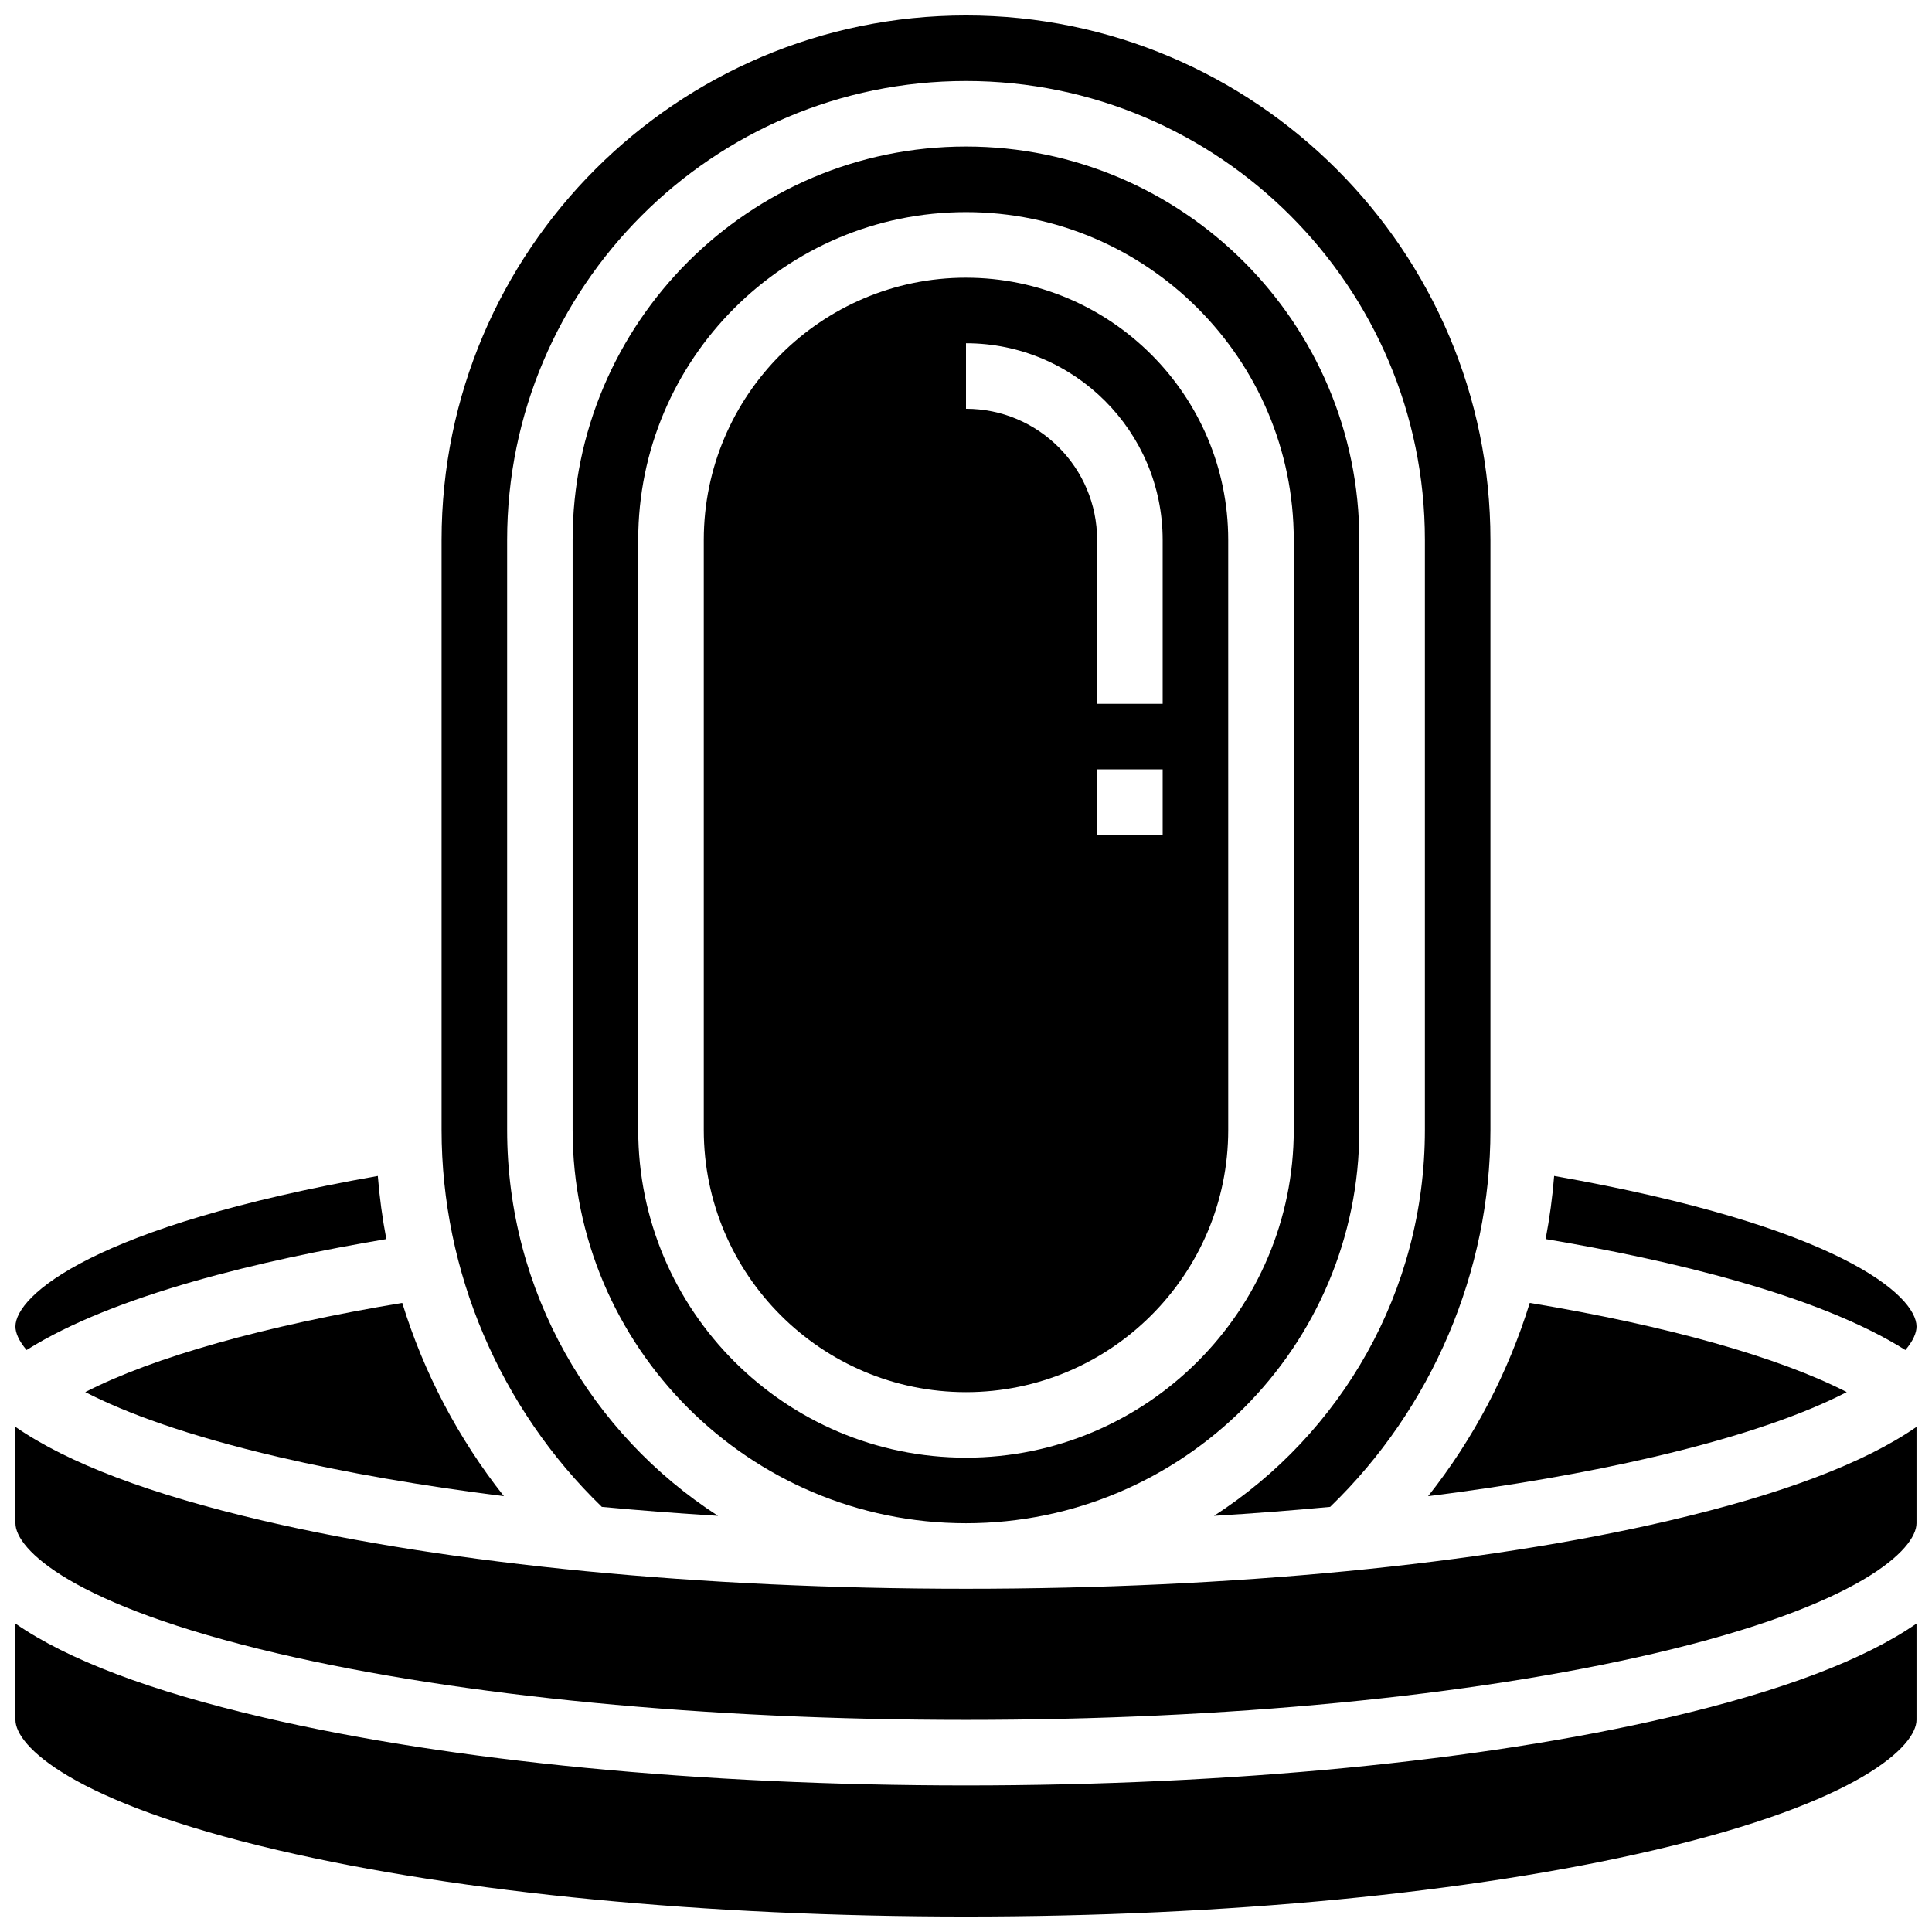
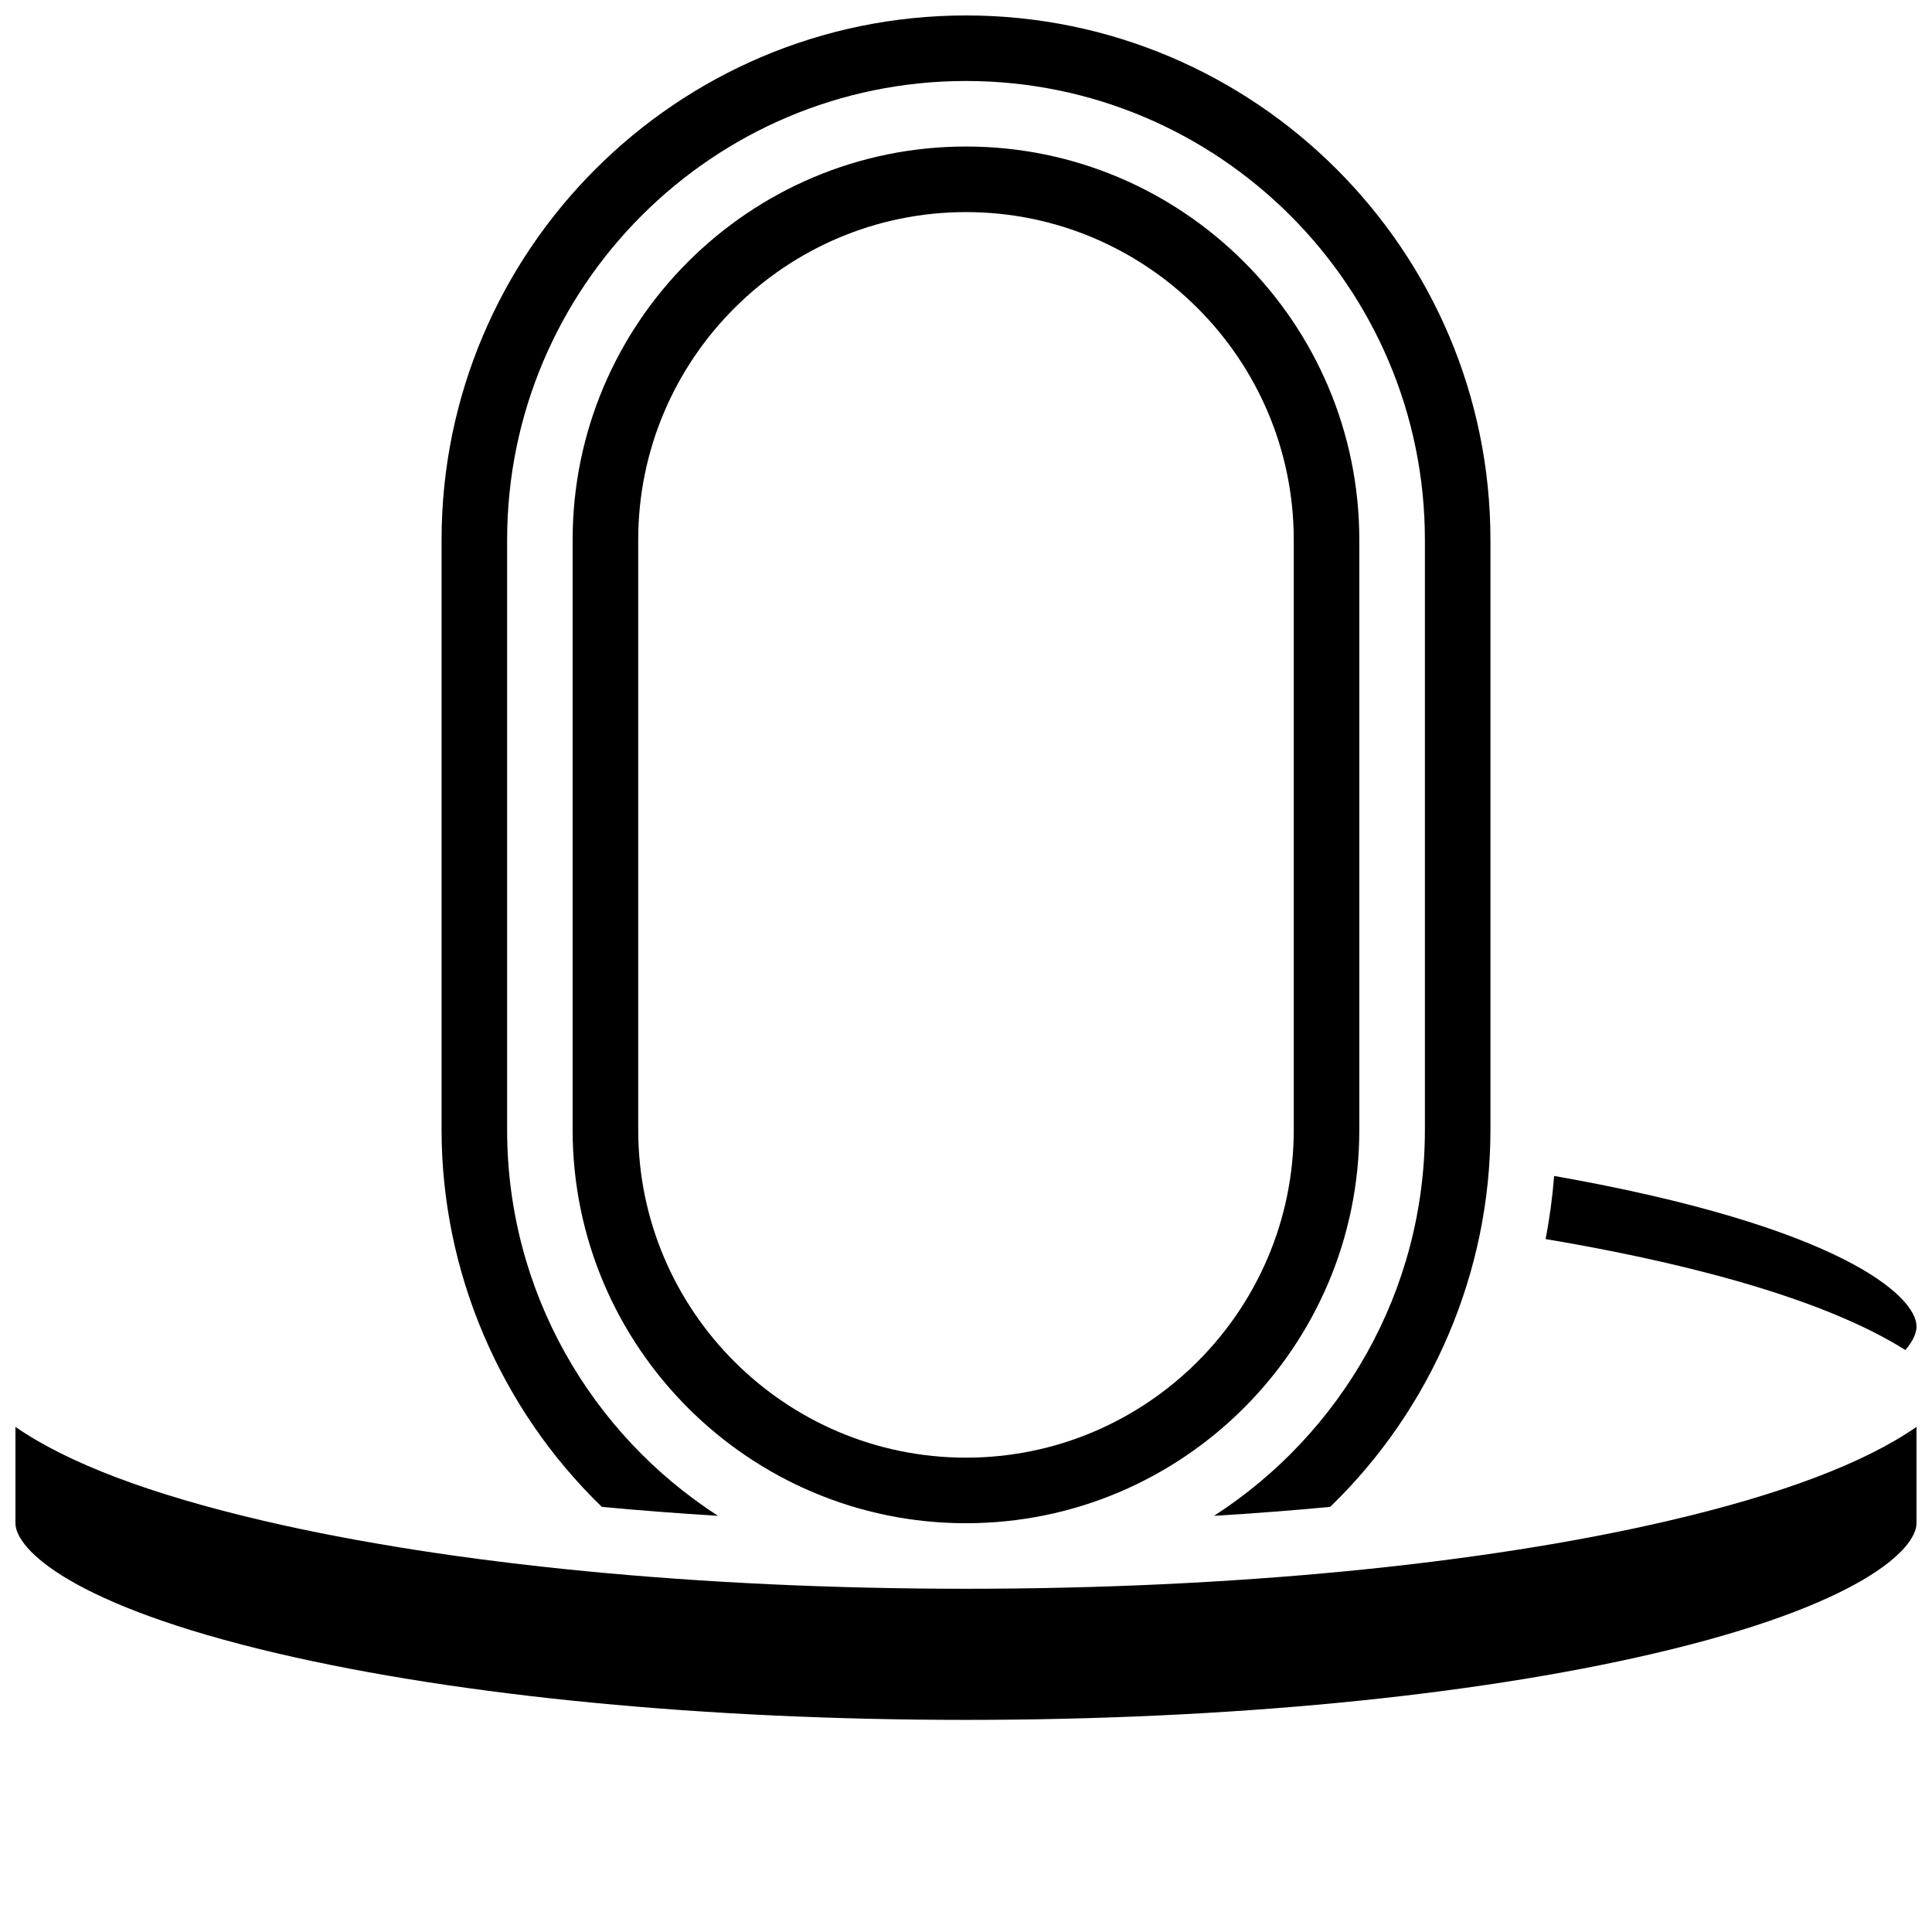
<svg xmlns="http://www.w3.org/2000/svg" width="800px" height="800px" version="1.1" viewBox="144 144 512 512">
  <defs>
    <clipPath id="e">
      <path d="m261 148.09h278v397.91h-278z" />
    </clipPath>
    <clipPath id="d">
      <path d="m553 455h98.902v47h-98.902z" />
    </clipPath>
    <clipPath id="c">
-       <path d="m148.09 574h503.81v77.902h-503.81z" />
-     </clipPath>
+       </clipPath>
    <clipPath id="b">
      <path d="m148.09 522h503.81v78h-503.81z" />
    </clipPath>
    <clipPath id="a">
      <path d="m148.09 455h98.906v47h-98.906z" />
    </clipPath>
  </defs>
  <g clip-path="url(#e)">
    <path d="m303.5 543.34c10.016 0.938 20.293 1.73 30.781 2.371-33.594-21.664-55.887-59.418-55.887-102.28v-156.36c0-67.055 54.555-121.61 121.61-121.61s121.61 54.555 121.61 121.61v156.36c0 42.863-22.293 80.617-55.891 102.28 10.488-0.637 20.766-1.43 30.781-2.371 27.031-26.129 42.48-62.371 42.48-99.906v-156.36c0-76.633-62.348-138.98-138.98-138.98-76.637 0-138.98 62.348-138.98 138.98v156.36c0 37.535 15.453 73.777 42.48 99.91z" />
  </g>
-   <path d="m400 217.59c-38.316 0-69.492 31.172-69.492 69.492v156.36c0 38.316 31.172 69.492 69.492 69.492 38.316 0 69.492-31.172 69.492-69.492l-0.004-156.36c0-38.316-31.172-69.488-69.488-69.488zm52.117 147.67h-17.371v-17.371h17.371zm0-34.746h-17.371v-43.434c0-19.16-15.586-34.746-34.746-34.746v-17.371c28.738 0 52.117 23.379 52.117 52.117z" />
  <g clip-path="url(#d)">
    <path d="m651.9 495.55c0-8.16-20.379-26.57-96.035-39.914-0.445 5.629-1.207 11.215-2.258 16.73 32.797 5.512 72.055 14.738 95.336 29.406 2.086-2.449 2.957-4.574 2.957-6.223z" />
  </g>
-   <path d="m582.29 530.09c24.031-5.606 40.355-11.613 51.117-17.168-18.02-9.238-47.445-17.559-84.004-23.637-5.715 18.52-14.836 35.926-26.941 51.219 21.742-2.738 41.891-6.231 59.828-10.414z" />
-   <path d="m217.71 530.09c17.941 4.188 38.086 7.676 59.828 10.414-12.105-15.293-21.227-32.699-26.941-51.219-36.559 6.078-65.984 14.395-84.004 23.637 10.762 5.551 27.086 11.562 51.117 17.168z" />
  <g clip-path="url(#c)">
    <path d="m400 617.16c-70.25 0-136.39-6.406-186.24-18.035-29.977-6.996-51.895-15.309-65.668-24.863v25.527c0 6.793 14.66 21.715 69.613 34.535 48.59 11.34 113.33 17.582 182.29 17.582 68.961 0 133.7-6.246 182.29-17.582 54.949-12.82 69.609-27.742 69.609-34.535v-25.527c-13.773 9.555-35.691 17.871-65.664 24.863-49.848 11.633-115.99 18.035-186.24 18.035z" />
  </g>
  <g clip-path="url(#b)">
    <path d="m400 565.04c-70.25 0-136.39-6.406-186.24-18.035-29.977-6.996-51.895-15.309-65.668-24.863v25.527c0 6.793 14.66 21.715 69.613 34.535 48.59 11.336 113.33 17.582 182.29 17.582 68.961 0 133.7-6.246 182.29-17.582 54.949-12.824 69.609-27.742 69.609-34.535v-25.527c-13.773 9.555-35.691 17.867-65.664 24.863-49.848 11.629-115.99 18.035-186.24 18.035z" />
  </g>
  <g clip-path="url(#a)">
-     <path d="m246.38 472.37c-1.051-5.519-1.809-11.102-2.258-16.73-75.652 13.34-96.031 31.754-96.031 39.91 0 1.645 0.871 3.769 2.953 6.223 23.281-14.664 62.543-23.891 95.336-29.402z" />
-   </g>
+     </g>
  <path d="m504.23 287.07c0-57.477-46.762-104.24-104.24-104.24-57.477 0-104.24 46.762-104.24 104.24v156.36c0 57.477 46.762 104.24 104.24 104.24 57.477 0 104.24-46.762 104.24-104.24zm-17.371 156.36c0 47.898-38.969 86.863-86.863 86.863-47.898 0-86.863-38.969-86.863-86.863v-156.36c0-47.898 38.969-86.863 86.863-86.863 47.898 0 86.863 38.969 86.863 86.863z" />
</svg>